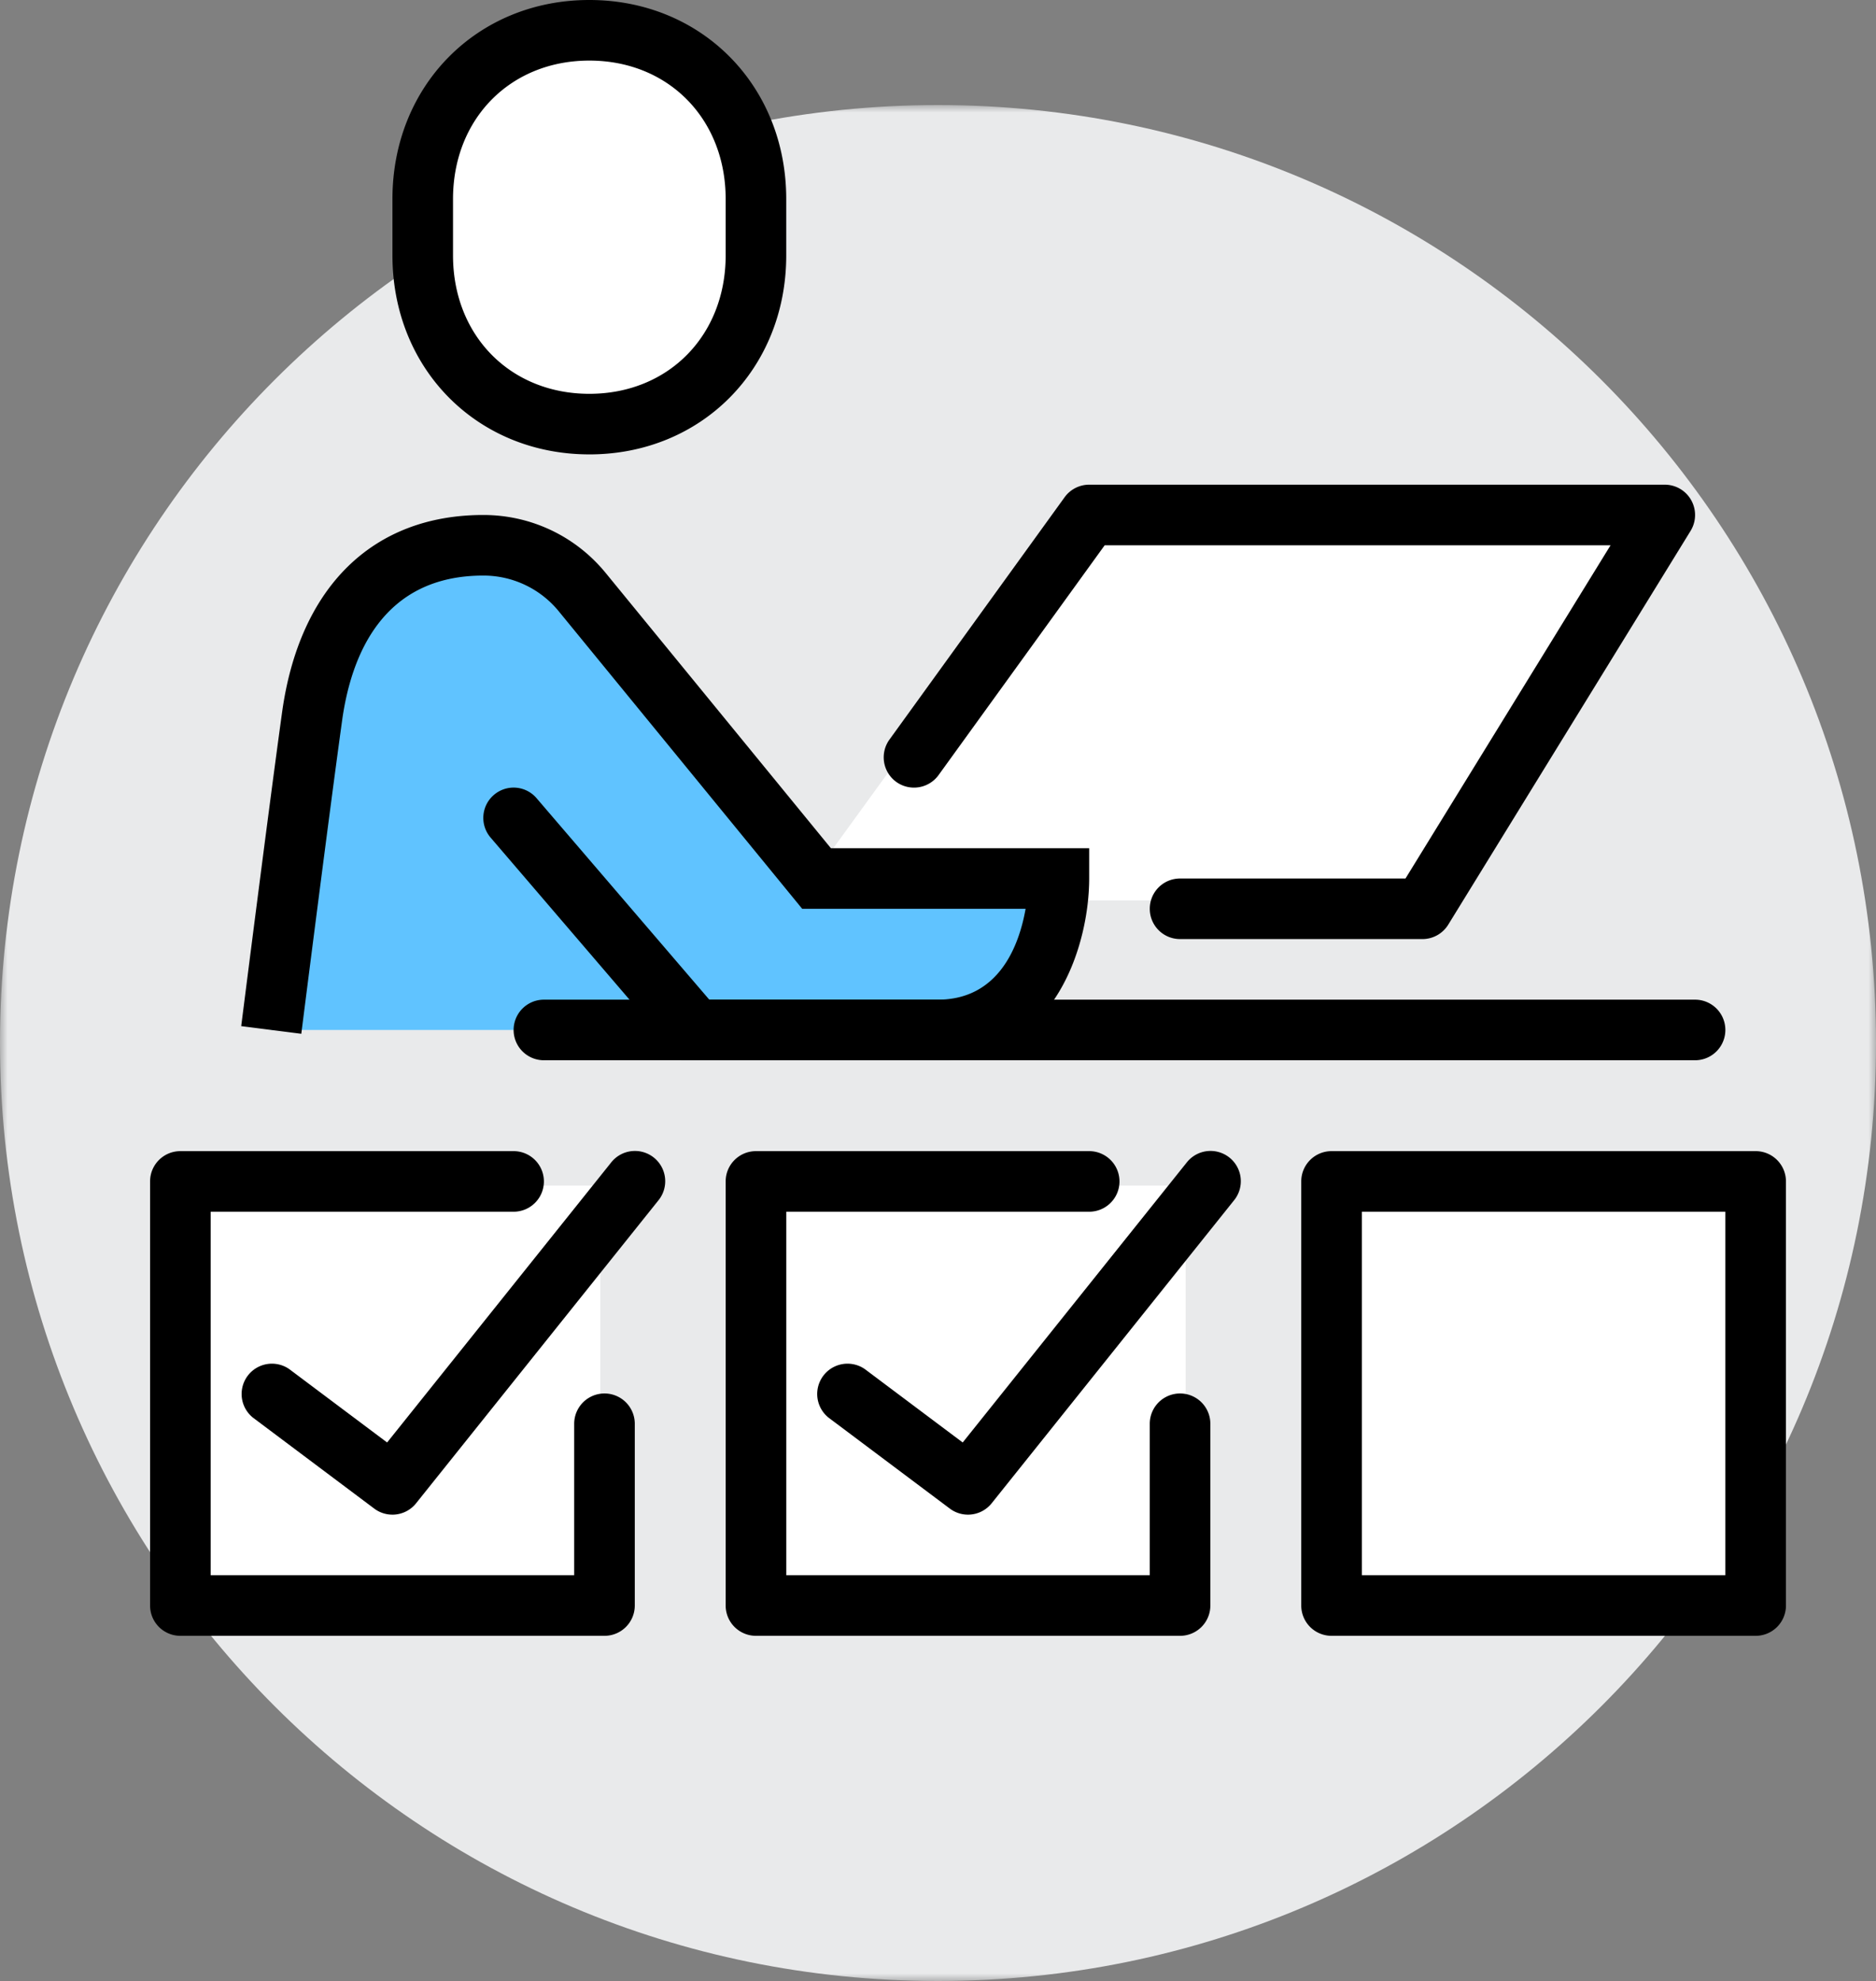
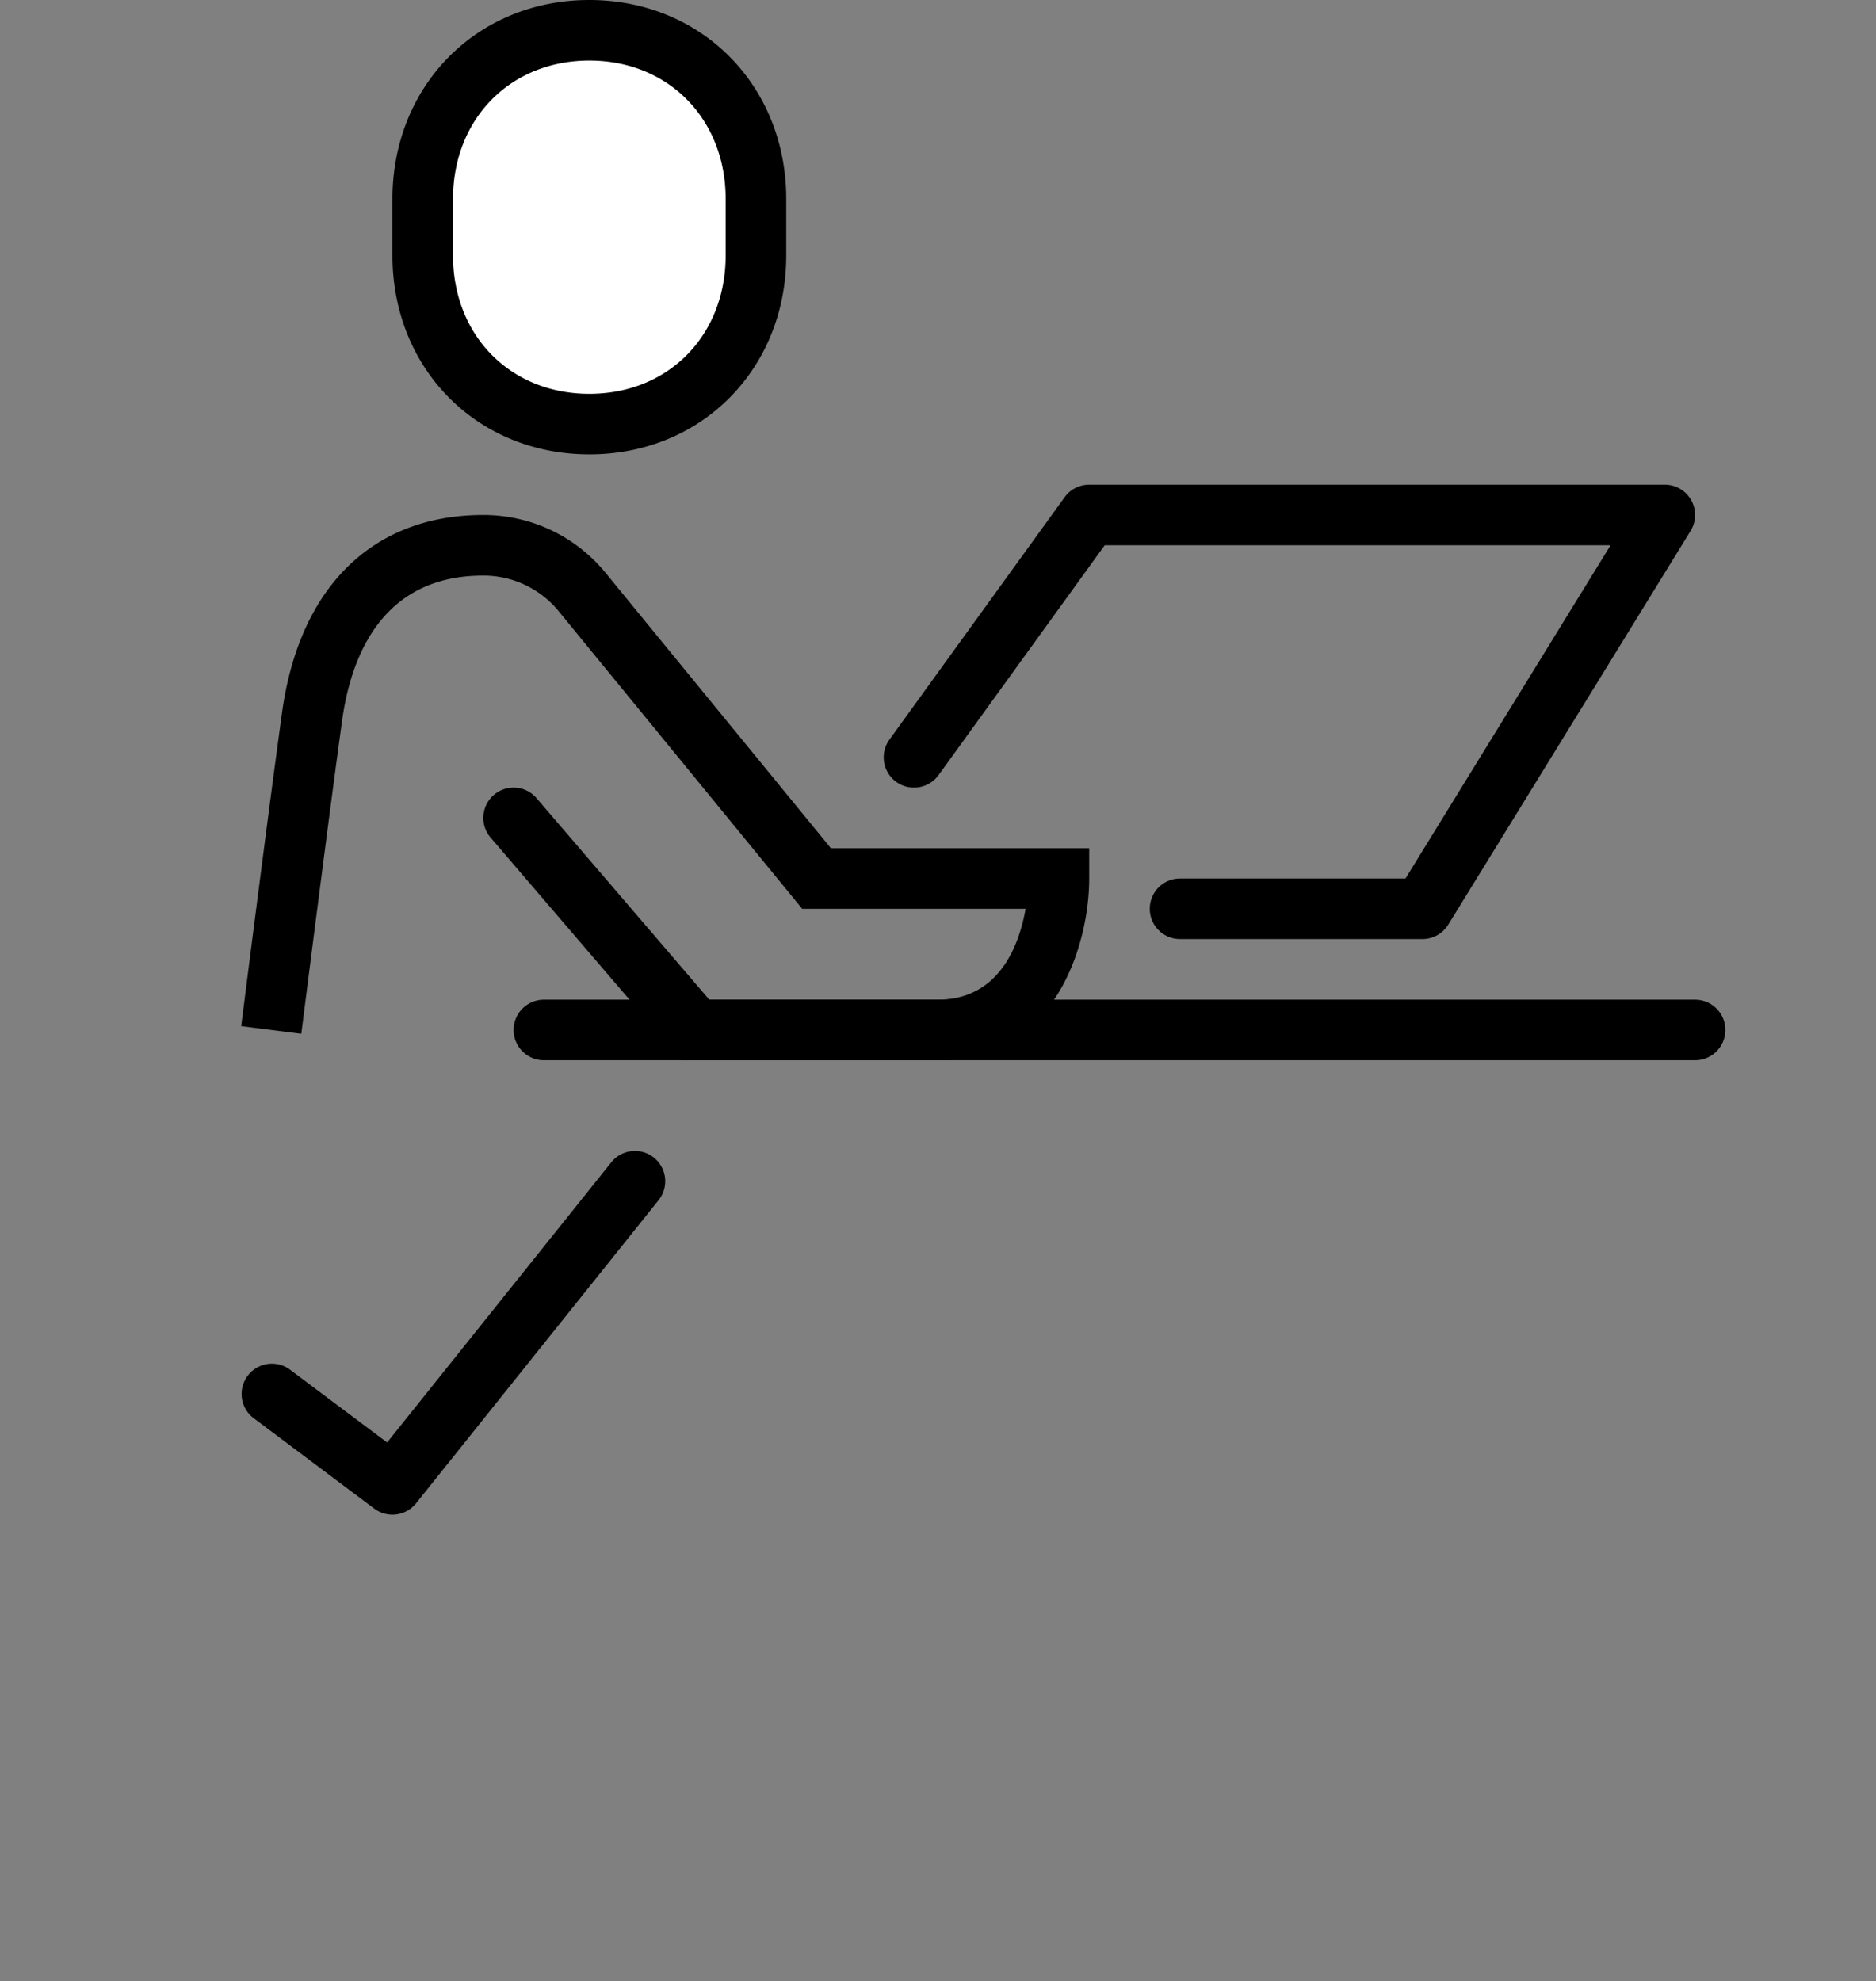
<svg xmlns="http://www.w3.org/2000/svg" xmlns:xlink="http://www.w3.org/1999/xlink" width="125" height="132" viewBox="0 0 125 132">
  <rect x="0" y="0" width="125" height="132" fill="#808080" stroke="none" />
  <defs>
-     <path id="a" d="M0 0h125v125H0z" />
-   </defs>
+     </defs>
  <g fill="none" fill-rule="evenodd">
    <g transform="translate(0 7)">
      <mask id="b" fill="#fff">
        <use xlink:href="#a" />
      </mask>
      <path d="M125 62.5c0 34.519-27.98 62.5-62.5 62.5C27.982 125 0 97.019 0 62.5S27.982 0 62.5 0C97.02 0 125 27.981 125 62.5" fill="#E9EAEB" mask="url(#b)" />
    </g>
-     <path fill="#FFF" d="M89 107h28V79H89zM51 107h28V79H51zM12 107h28V79H12zM71.854 34 53 60h40.939L110 34z" />
-     <path d="M78.63 109H50.37a2.018 2.018 0 0 1-2.018-2.019V78.722c0-1.116.904-2.018 2.018-2.018h22.204a2.018 2.018 0 1 1 0 4.037H52.39v24.222H76.61V94.87a2.018 2.018 0 1 1 4.037 0v12.111A2.018 2.018 0 0 1 78.63 109" fill="#000" />
-     <path d="M64.499 100.926c-.422 0-.848-.131-1.211-.404l-8.074-6.055a2.02 2.02 0 0 1 2.424-3.23l6.508 4.88 14.927-18.656a2.018 2.018 0 1 1 3.15 2.523l-16.148 20.185a2.017 2.017 0 0 1-1.576.757M90.74 104.963h24.223V80.741H90.741v24.222zM116.982 109H88.722a2.018 2.018 0 0 1-2.018-2.019V78.722c0-1.116.904-2.018 2.018-2.018h28.26c1.114 0 2.018.902 2.018 2.018v28.26a2.018 2.018 0 0 1-2.019 2.018zM40.278 109h-28.26A2.018 2.018 0 0 1 10 106.981V78.722c0-1.116.904-2.018 2.019-2.018h22.203a2.018 2.018 0 1 1 0 4.037H14.037v24.222h24.222V94.87a2.018 2.018 0 1 1 4.037 0v12.111A2.018 2.018 0 0 1 40.278 109" fill="#000" />
    <path d="M26.147 100.926c-.422 0-.848-.131-1.211-.404l-8.074-6.055a2.02 2.02 0 0 1 2.424-3.23l6.508 4.88L40.72 77.462a2.018 2.018 0 1 1 3.15 2.523l-16.147 20.185a2.017 2.017 0 0 1-1.577.757" fill="#000" />
-     <path d="m54.407 58.537-15.61-19.079a8.513 8.513 0 0 0-6.593-3.125c-5.985 0-10.345 3.722-11.409 11.409-.918 6.633-2.72 20.888-2.72 20.888H62.48c8.075 0 8.075-10.093 8.075-10.093H54.407z" fill="#60C3FF" />
    <path d="M94.778 62.574H78.63a2.017 2.017 0 0 1-2.019-2.018c0-1.117.902-2.019 2.019-2.019h15.02l13.663-22.204H73.606L62.538 51.646a2.022 2.022 0 0 1-2.82.454 2.02 2.02 0 0 1-.452-2.82l11.671-16.148a2.02 2.02 0 0 1 1.637-.836h38.352a2.02 2.02 0 0 1 1.72 3.077l-16.148 26.24c-.37.598-1.02.961-1.72.961M112.944 70.648H36.241a2.018 2.018 0 1 1 0-4.037h76.703a2.018 2.018 0 1 1 0 4.037" fill="#000" />
    <path d="M39.269 28.26c-6.56 0-11.102-5.035-11.102-11.244v-3.752c0-6.211 4.541-11.245 11.102-11.245 6.56 0 11.101 5.034 11.101 11.245v3.752c0 6.21-4.541 11.243-11.101 11.243" fill="#FFF" />
    <path d="M39.269 4.037c-5.263 0-9.084 3.882-9.084 9.227v3.752c0 5.345 3.821 9.225 9.084 9.225 5.262 0 9.083-3.88 9.083-9.225v-3.752c0-5.345-3.821-9.227-9.083-9.227m0 26.24c-7.481 0-13.12-5.7-13.12-13.26v-3.753C26.148 5.702 31.787 0 39.268 0c7.48 0 13.12 5.702 13.12 13.264v3.752c0 7.561-5.64 13.262-13.12 13.262M62.481 70.648H45.405L32.69 55.812a2.016 2.016 0 0 1 .218-2.844 2.013 2.013 0 0 1 2.846.22l11.508 13.423h15.22c4.115 0 5.433-3.66 5.855-6.055H53.451l-16.217-19.82a6.478 6.478 0 0 0-5.03-2.384c-6.672 0-8.799 5.256-9.41 9.667-.917 6.628-2.718 20.865-2.718 20.865l-4.004-.509s1.804-14.267 2.723-20.908c1.156-8.358 6.045-13.152 13.409-13.152 3.173 0 6.146 1.409 8.155 3.865L55.364 56.52h17.21v2.018c0 4.188-2.11 12.111-10.093 12.111" fill="#000" />
  </g>
</svg>